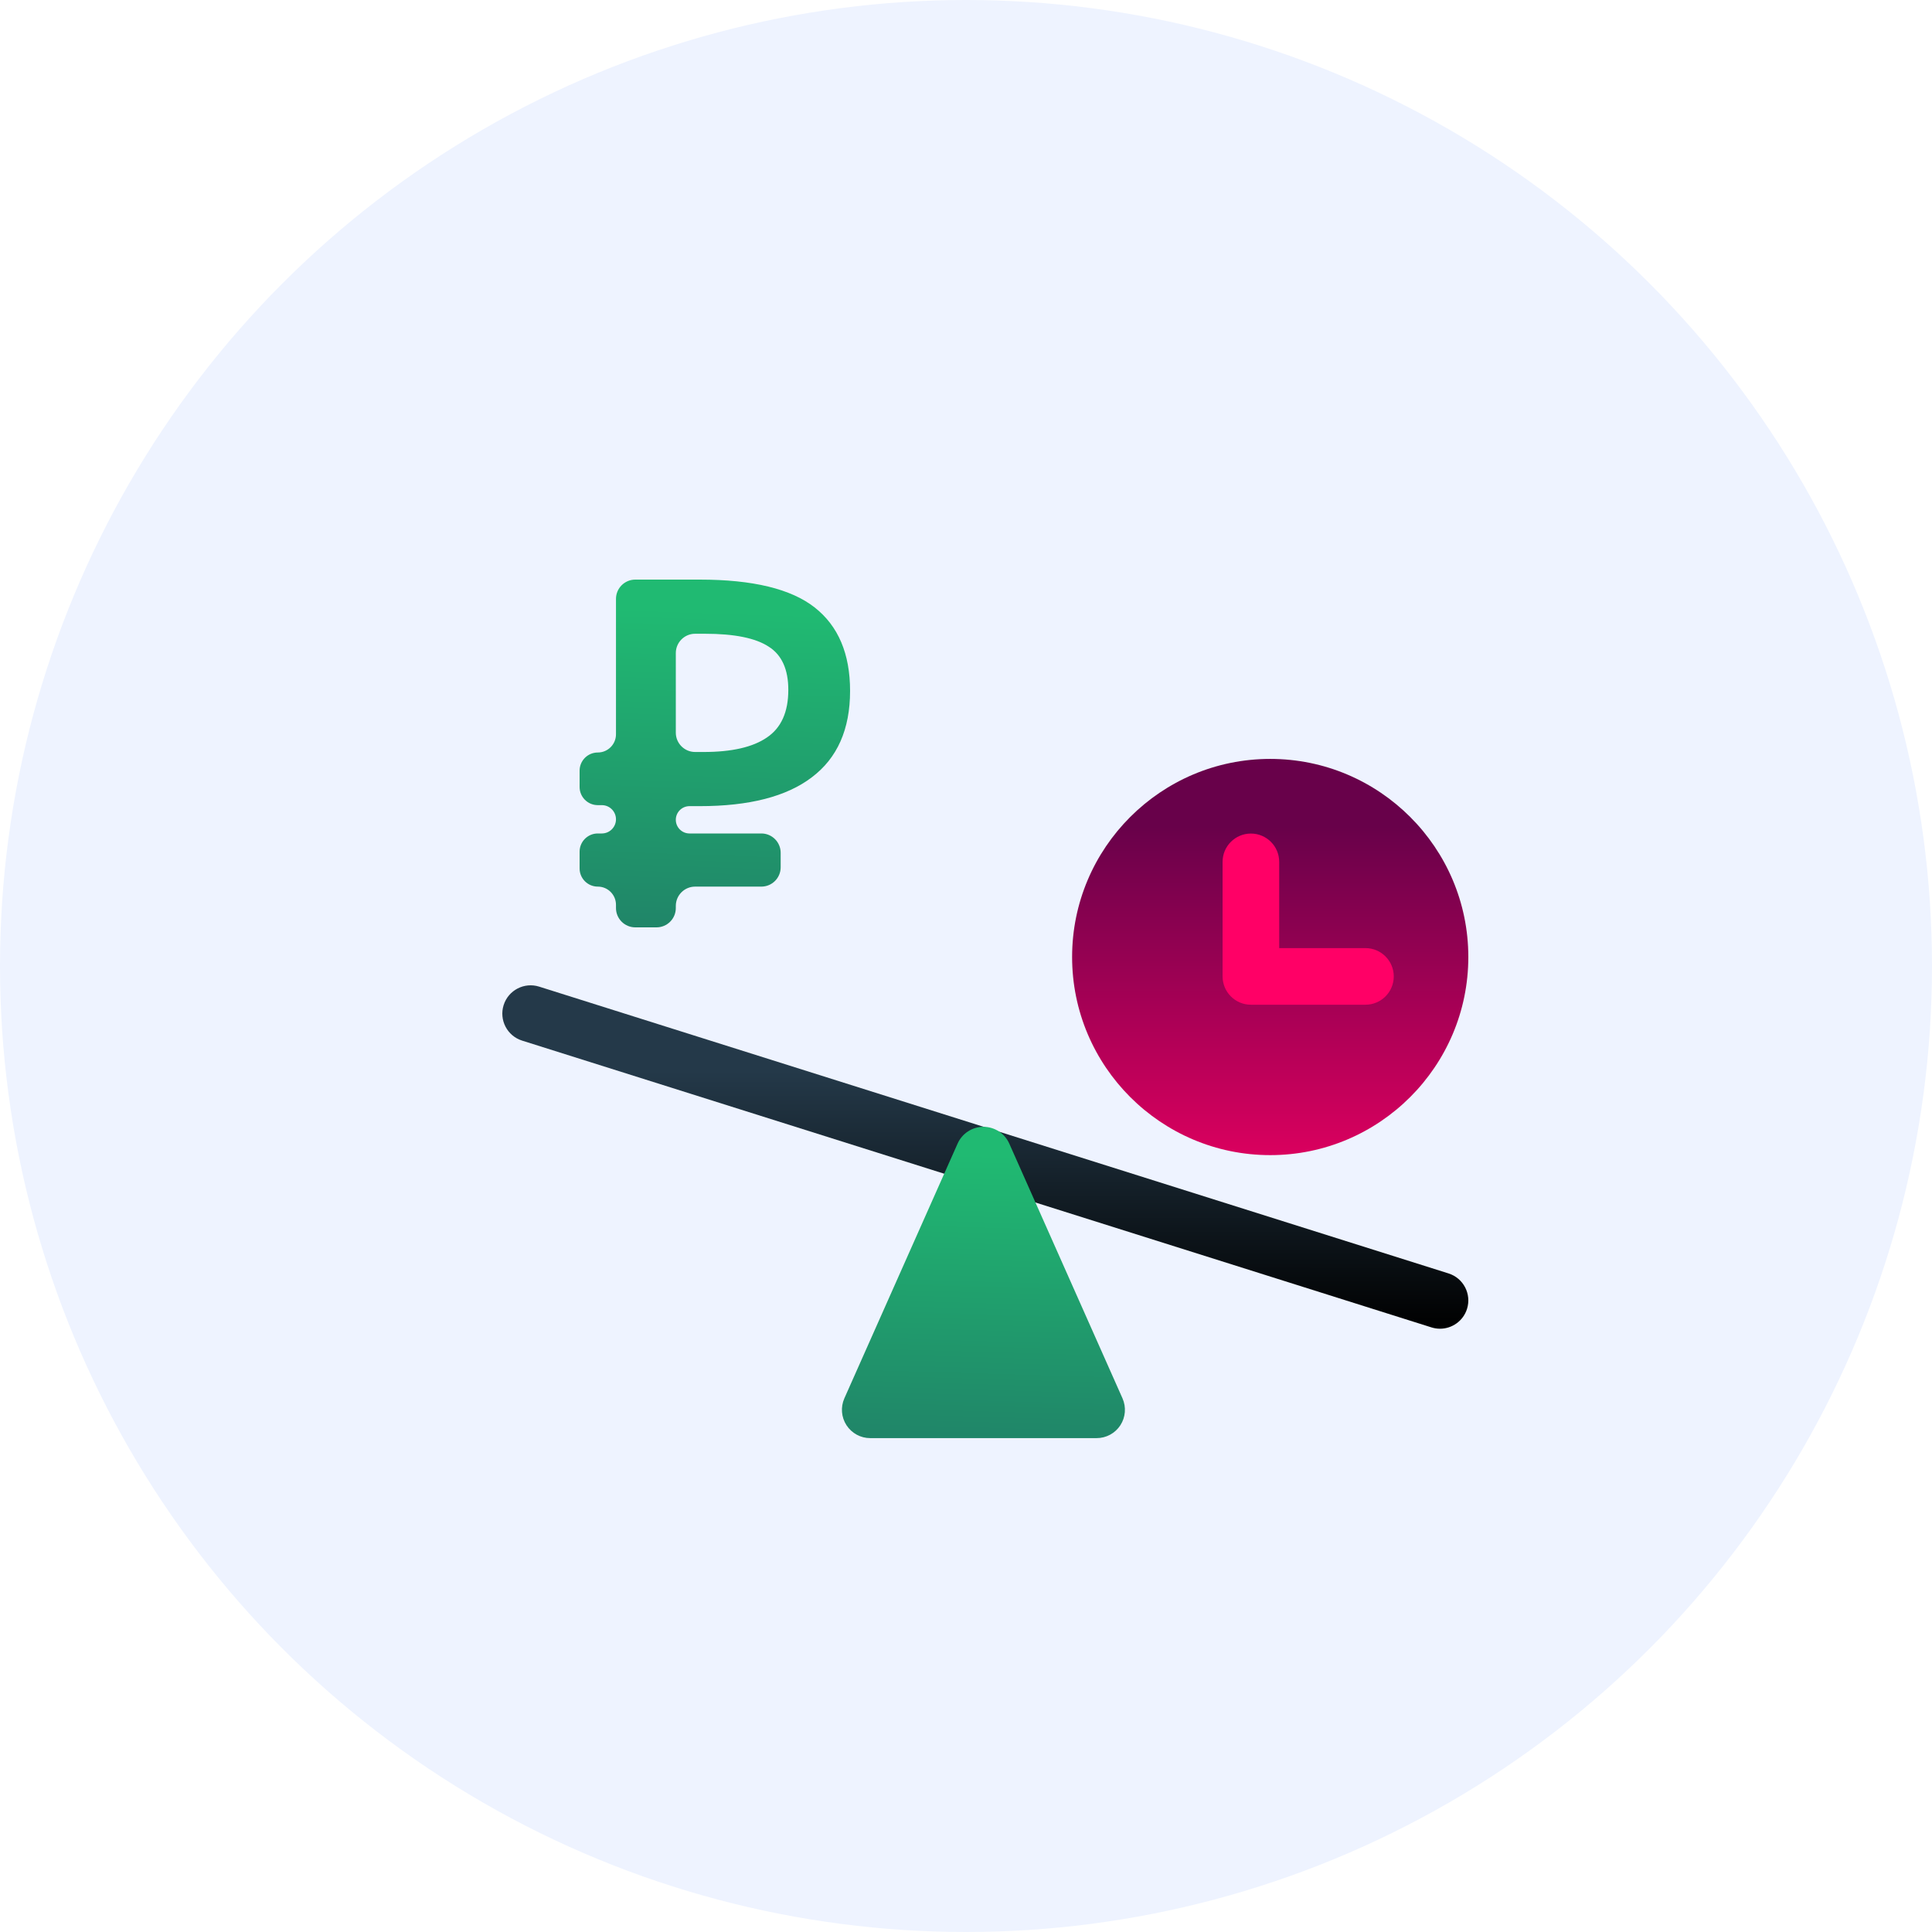
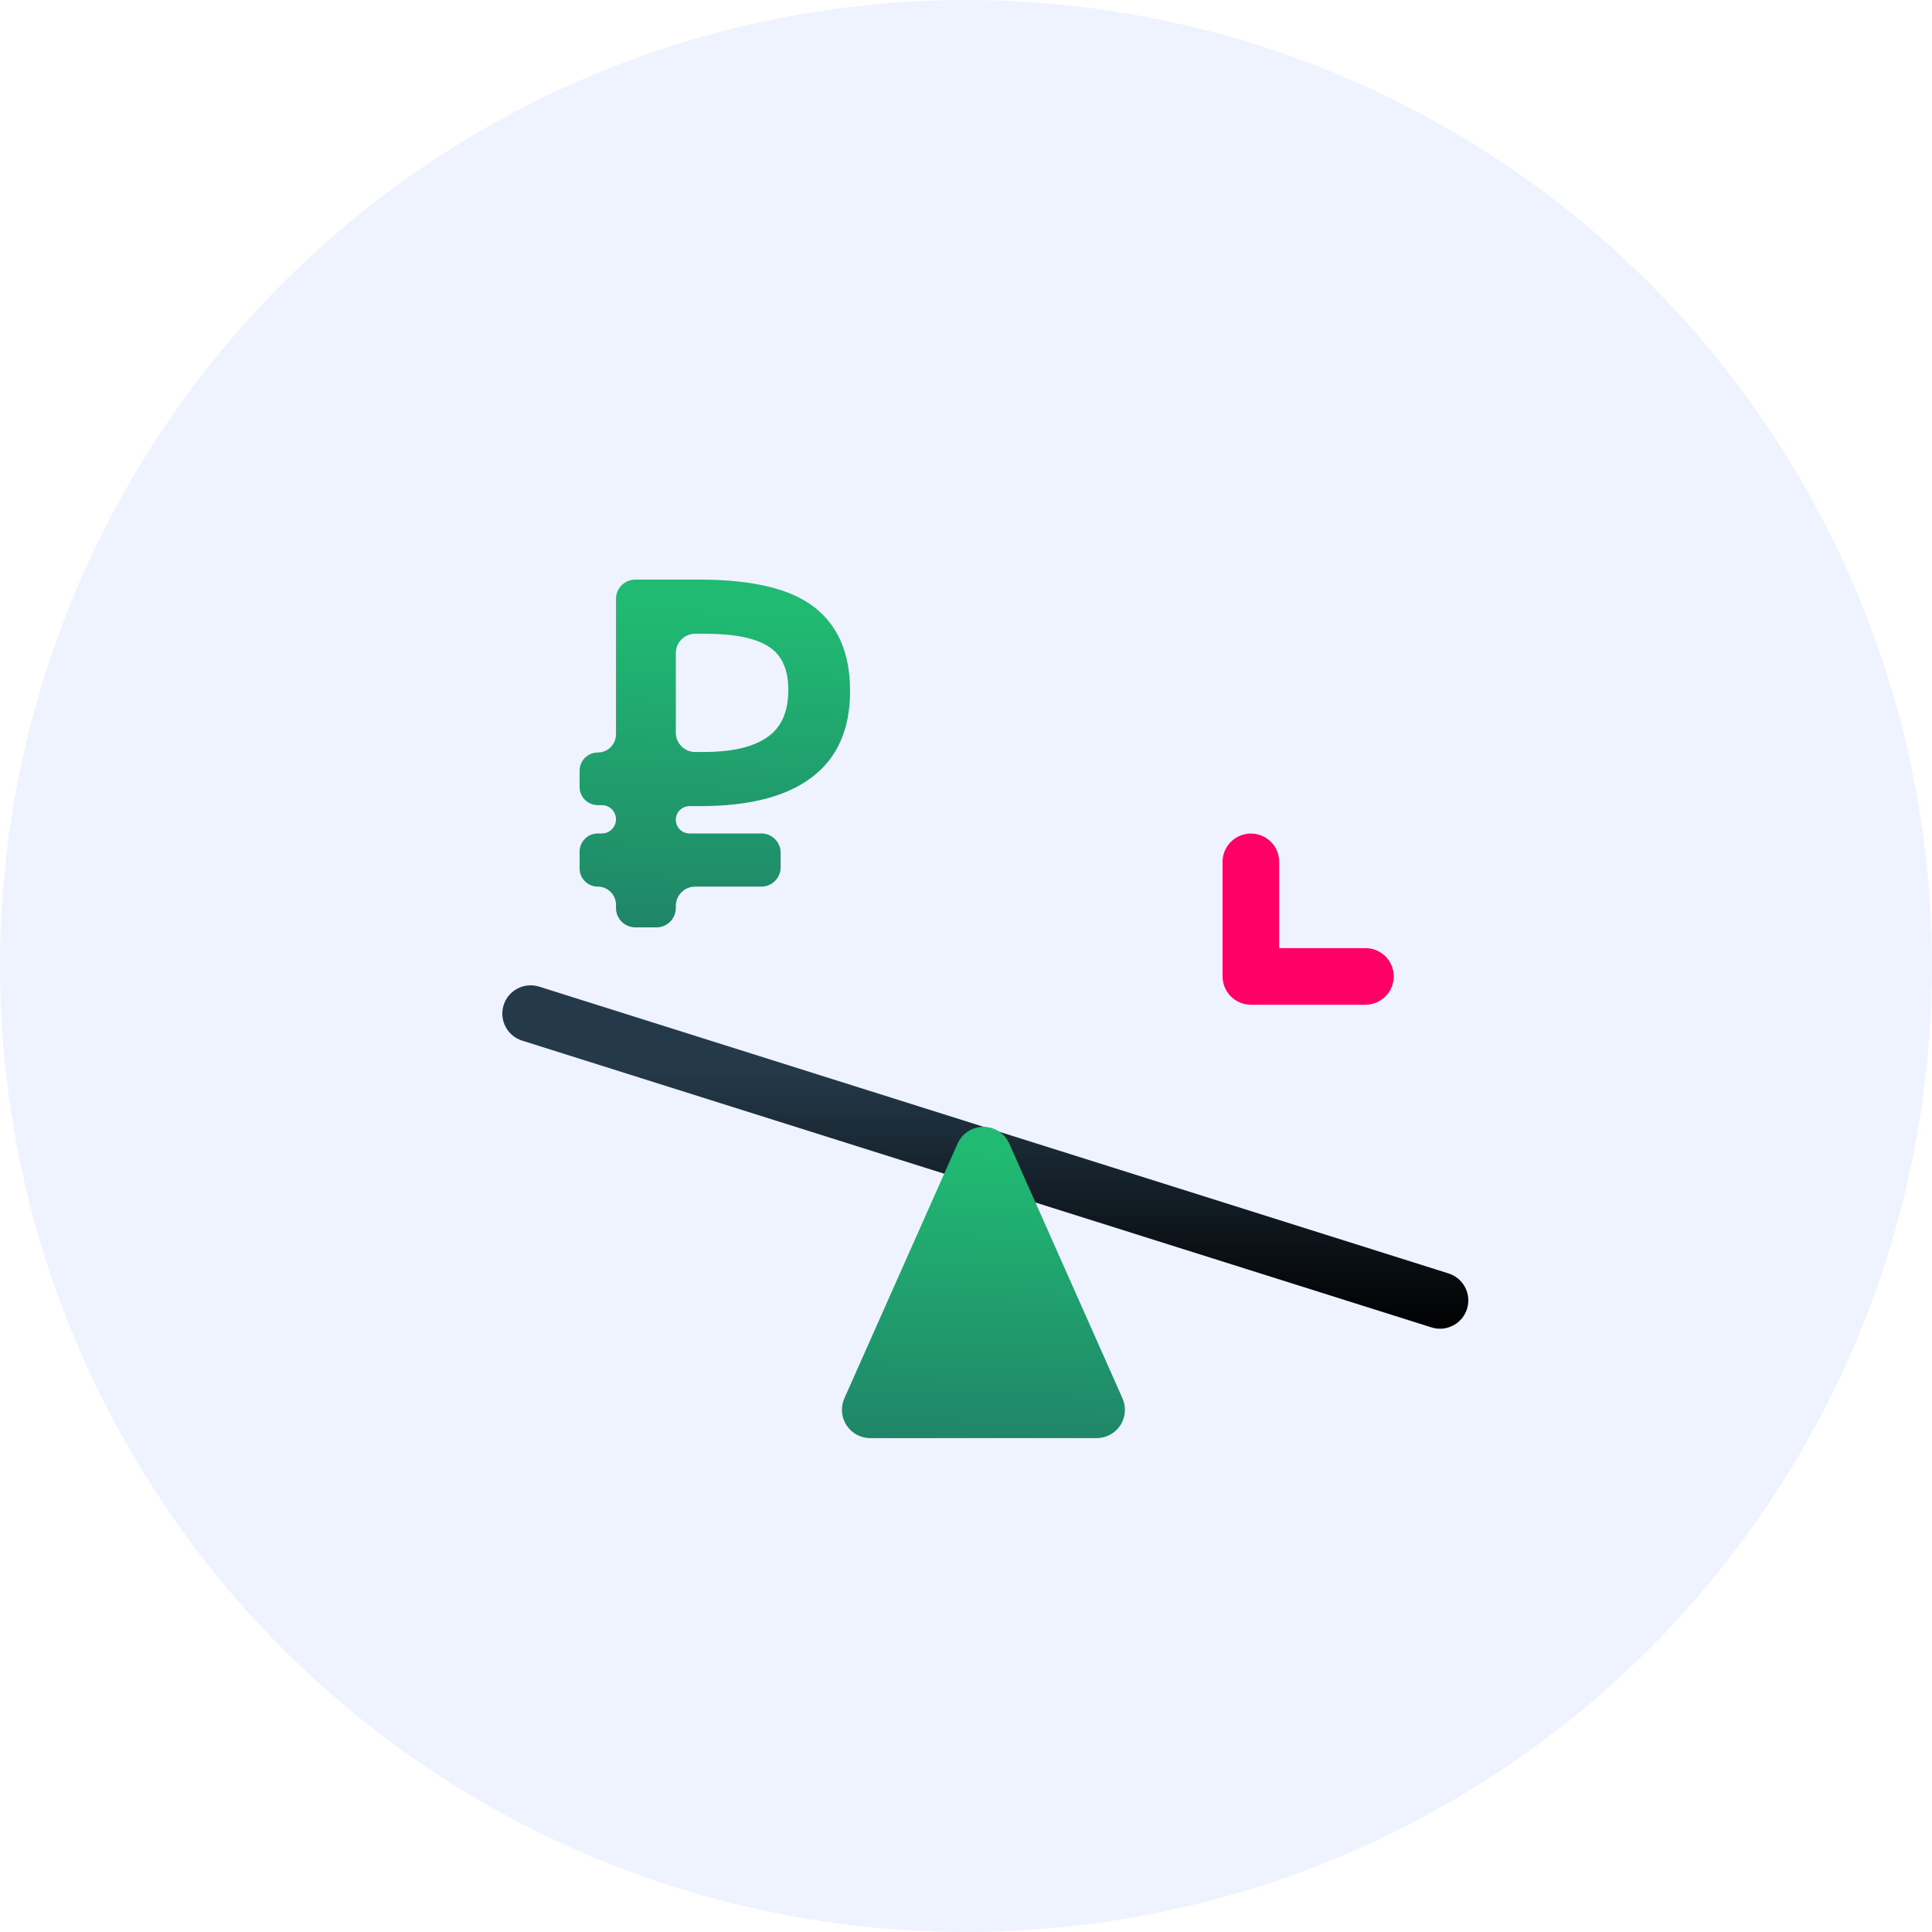
<svg xmlns="http://www.w3.org/2000/svg" width="100" height="100" viewBox="0 0 100 100" fill="none">
  <circle cx="50" cy="50" r="50" fill="#EEF3FF" />
-   <path d="M65.746 59.789C60.092 59.789 55.492 55.189 55.492 49.535C55.492 43.881 60.092 39.281 65.746 39.281C71.4 39.281 76 43.881 76 49.535C76 55.189 71.4 59.789 65.746 59.789Z" fill="url(#paint0_linear)" />
  <path d="M70.676 52.004H64.746C63.937 52.004 63.281 51.348 63.281 50.539V44.609C63.281 43.8 63.937 43.145 64.746 43.145C65.555 43.145 66.211 43.8 66.211 44.609V49.074H70.676C71.485 49.074 72.141 49.73 72.141 50.539C72.141 51.348 71.485 52.004 70.676 52.004Z" fill="#FF0066" />
  <path d="M74.535 68.774C74.389 68.774 74.241 68.752 74.094 68.706L27.025 53.862C26.253 53.619 25.825 52.796 26.068 52.025C26.311 51.253 27.134 50.825 27.906 51.068L74.975 65.912C75.747 66.155 76.175 66.978 75.932 67.749C75.735 68.374 75.157 68.774 74.535 68.774Z" fill="url(#paint1_linear)" />
  <path d="M58.1 72.377L52.241 59.194C52.006 58.665 51.481 58.324 50.902 58.324C50.323 58.324 49.799 58.665 49.564 59.194L43.704 72.377C43.503 72.831 43.544 73.355 43.815 73.771C44.085 74.186 44.547 74.437 45.043 74.437H56.761C57.257 74.437 57.72 74.186 57.99 73.771C58.26 73.355 58.301 72.831 58.1 72.377Z" fill="url(#paint2_linear)" />
  <path d="M30.942 38.949C31.462 38.949 31.883 38.527 31.883 38.007V31C31.883 30.448 32.331 30 32.883 30H36.219C38.962 30 40.944 30.48 42.166 31.44C43.389 32.4 44 33.84 44 35.76C44 37.749 43.339 39.24 42.018 40.234C40.713 41.229 38.78 41.726 36.219 41.726H35.688C35.297 41.726 34.98 42.042 34.98 42.433C34.98 42.823 35.297 43.14 35.688 43.14H39.407C39.959 43.14 40.407 43.588 40.407 44.14V44.891C40.407 45.444 39.959 45.891 39.407 45.891H35.98C35.428 45.891 34.98 46.339 34.98 46.891V47C34.98 47.552 34.533 48 33.98 48H32.883C32.331 48 31.883 47.552 31.883 47V46.833C31.883 46.313 31.462 45.891 30.942 45.891C30.422 45.891 30 45.47 30 44.95V44.082C30 43.562 30.422 43.14 30.942 43.14H31.15C31.555 43.14 31.883 42.812 31.883 42.407C31.883 42.002 31.555 41.674 31.15 41.674H30.942C30.422 41.674 30 41.253 30 40.733V39.89C30 39.37 30.422 38.949 30.942 38.949ZM35.98 32.803C35.428 32.803 34.98 33.251 34.98 33.803V37.923C34.98 38.475 35.428 38.923 35.98 38.923H36.418C37.871 38.923 38.962 38.674 39.688 38.177C40.432 37.68 40.803 36.857 40.803 35.709C40.803 34.646 40.465 33.9 39.788 33.471C39.11 33.026 38.012 32.803 36.492 32.803H35.98Z" fill="url(#paint3_linear)" />
  <defs>
    <linearGradient id="paint0_linear" x1="65.75" y1="42.763" x2="65.743" y2="59.789" gradientUnits="userSpaceOnUse">
      <stop stop-color="#68014A" />
      <stop offset="1" stop-color="#DA005E" />
    </linearGradient>
    <linearGradient id="paint1_linear" x1="51.011" y1="50.992" x2="51.007" y2="68.774" gradientUnits="userSpaceOnUse">
      <stop offset="0.25" stop-color="#243949" />
      <stop offset="1" />
    </linearGradient>
    <linearGradient id="paint2_linear" x1="50.905" y1="74.869" x2="51.347" y2="59.776" gradientUnits="userSpaceOnUse">
      <stop stop-color="#208468" />
      <stop offset="1" stop-color="#20BA72" />
    </linearGradient>
    <linearGradient id="paint3_linear" x1="37.003" y1="48.483" x2="37.58" y2="31.627" gradientUnits="userSpaceOnUse">
      <stop stop-color="#208468" />
      <stop offset="1" stop-color="#20BA72" />
    </linearGradient>
  </defs>
</svg>